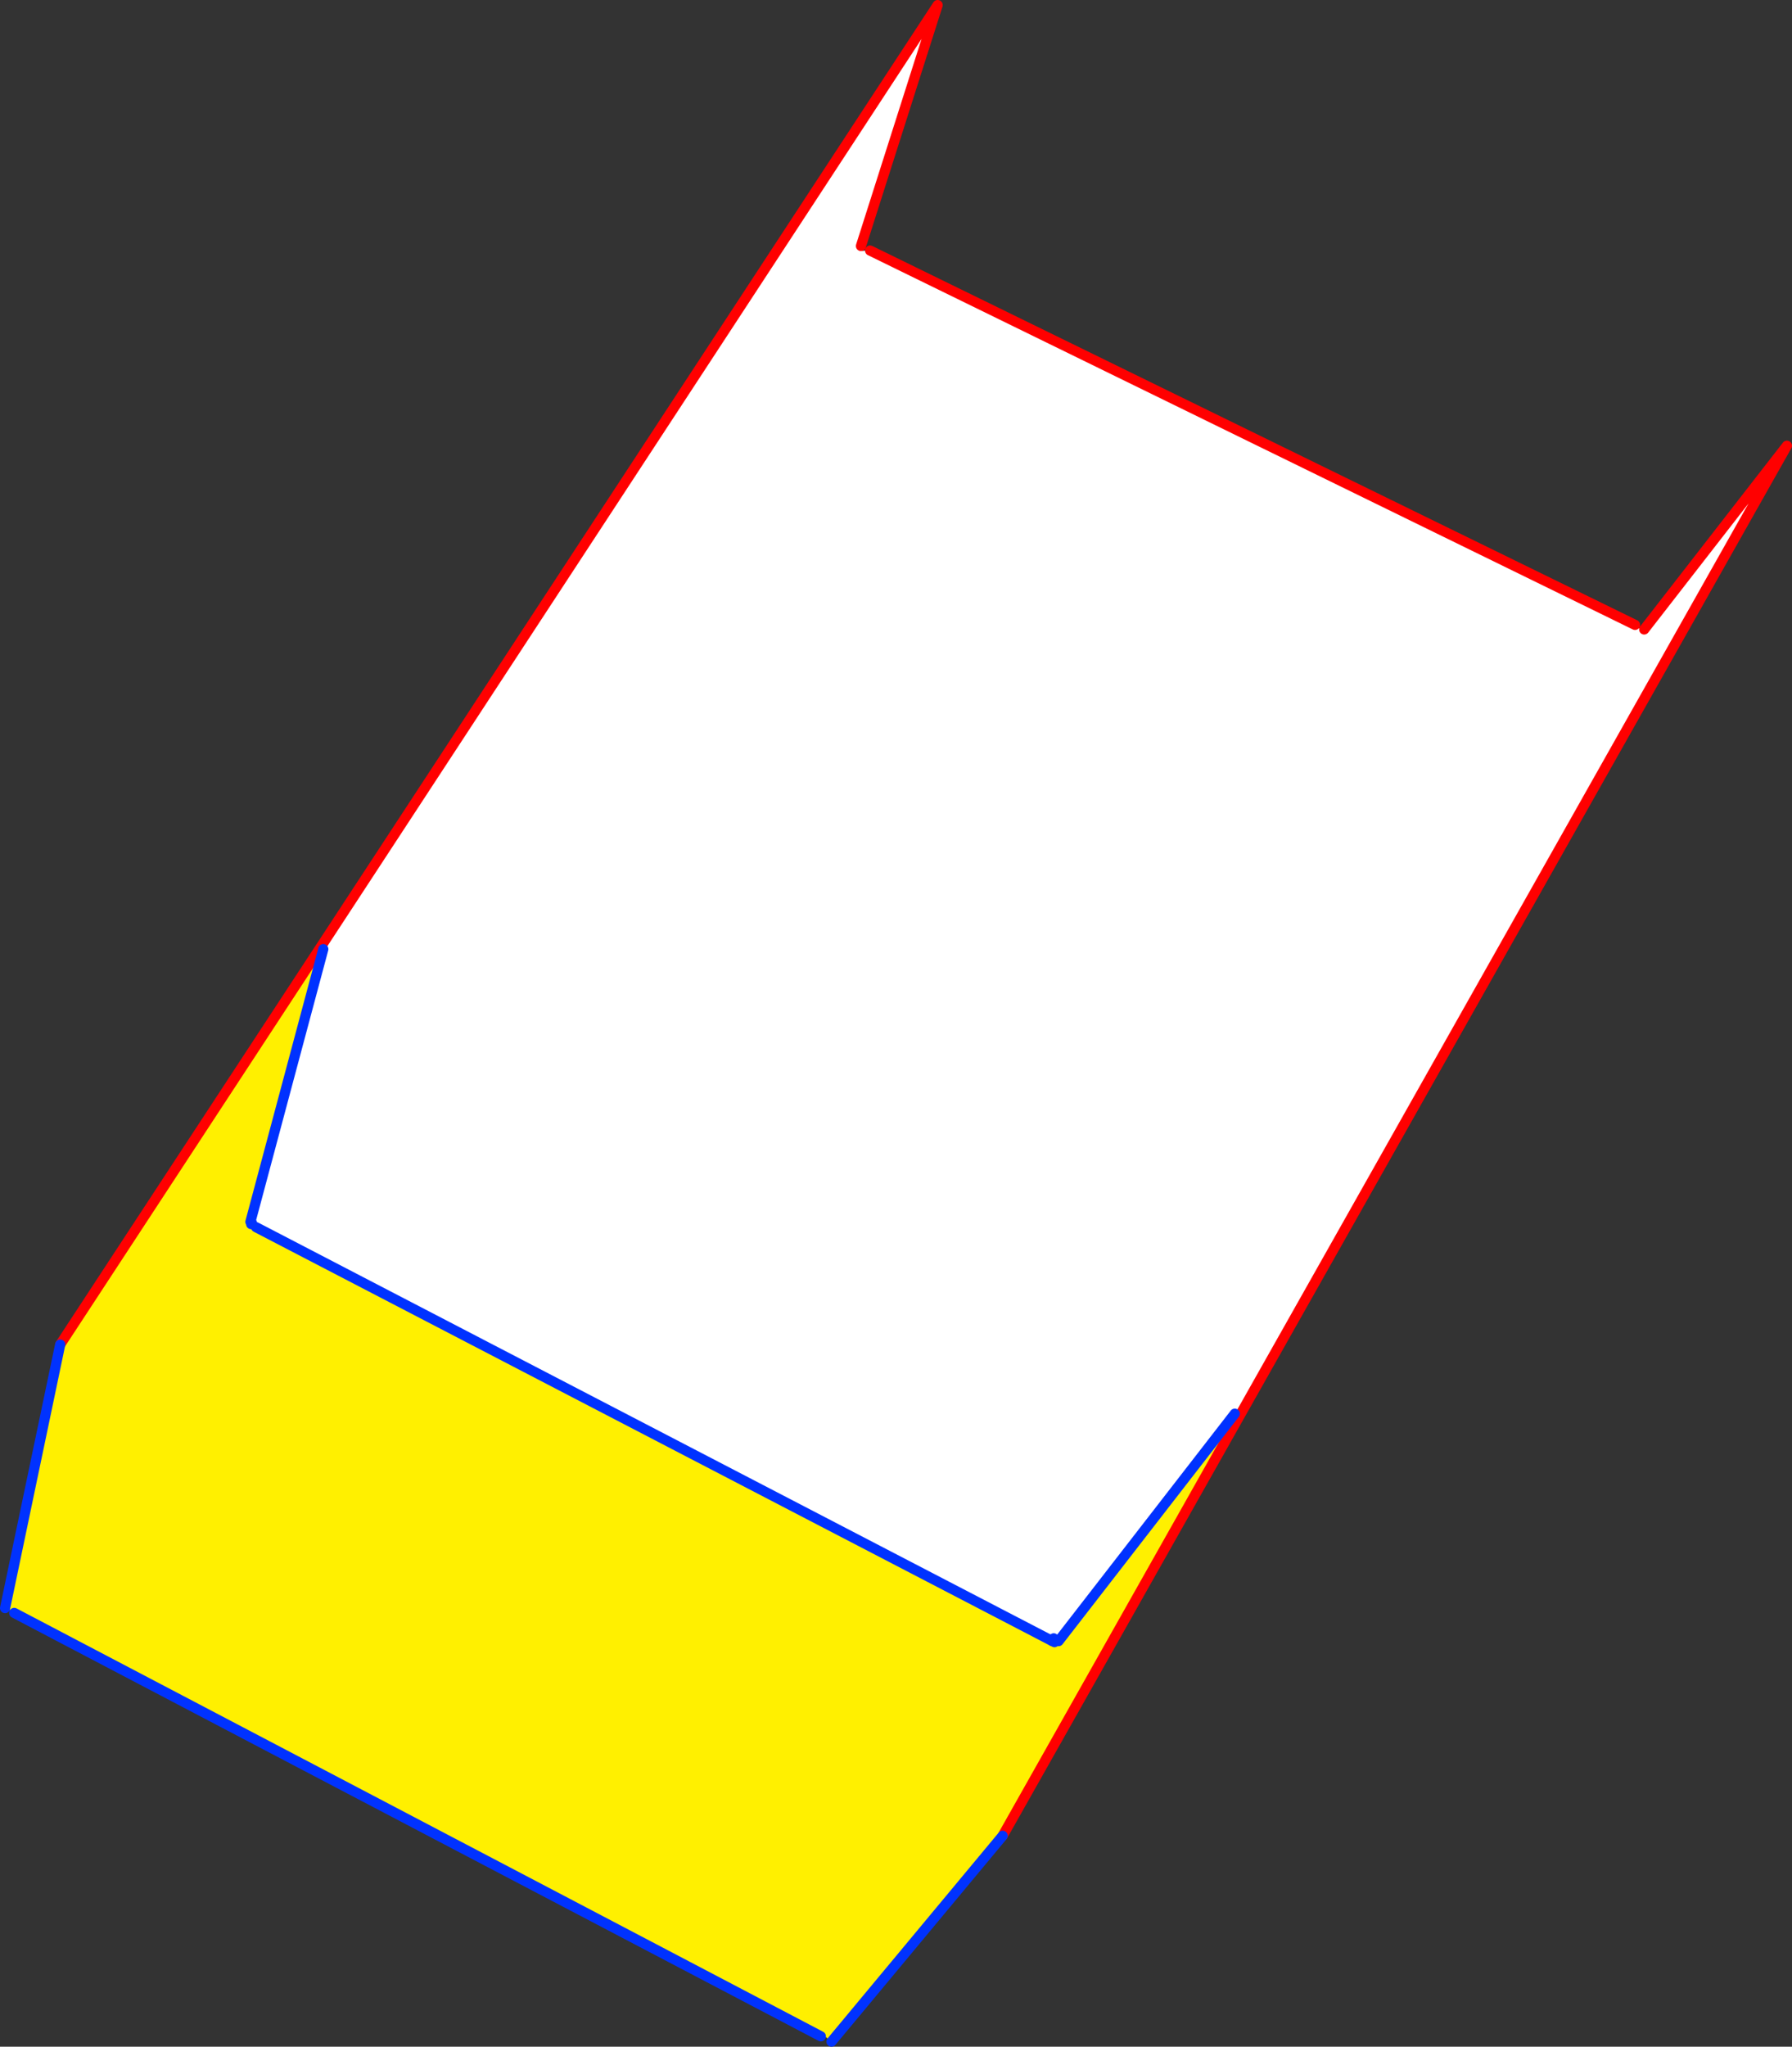
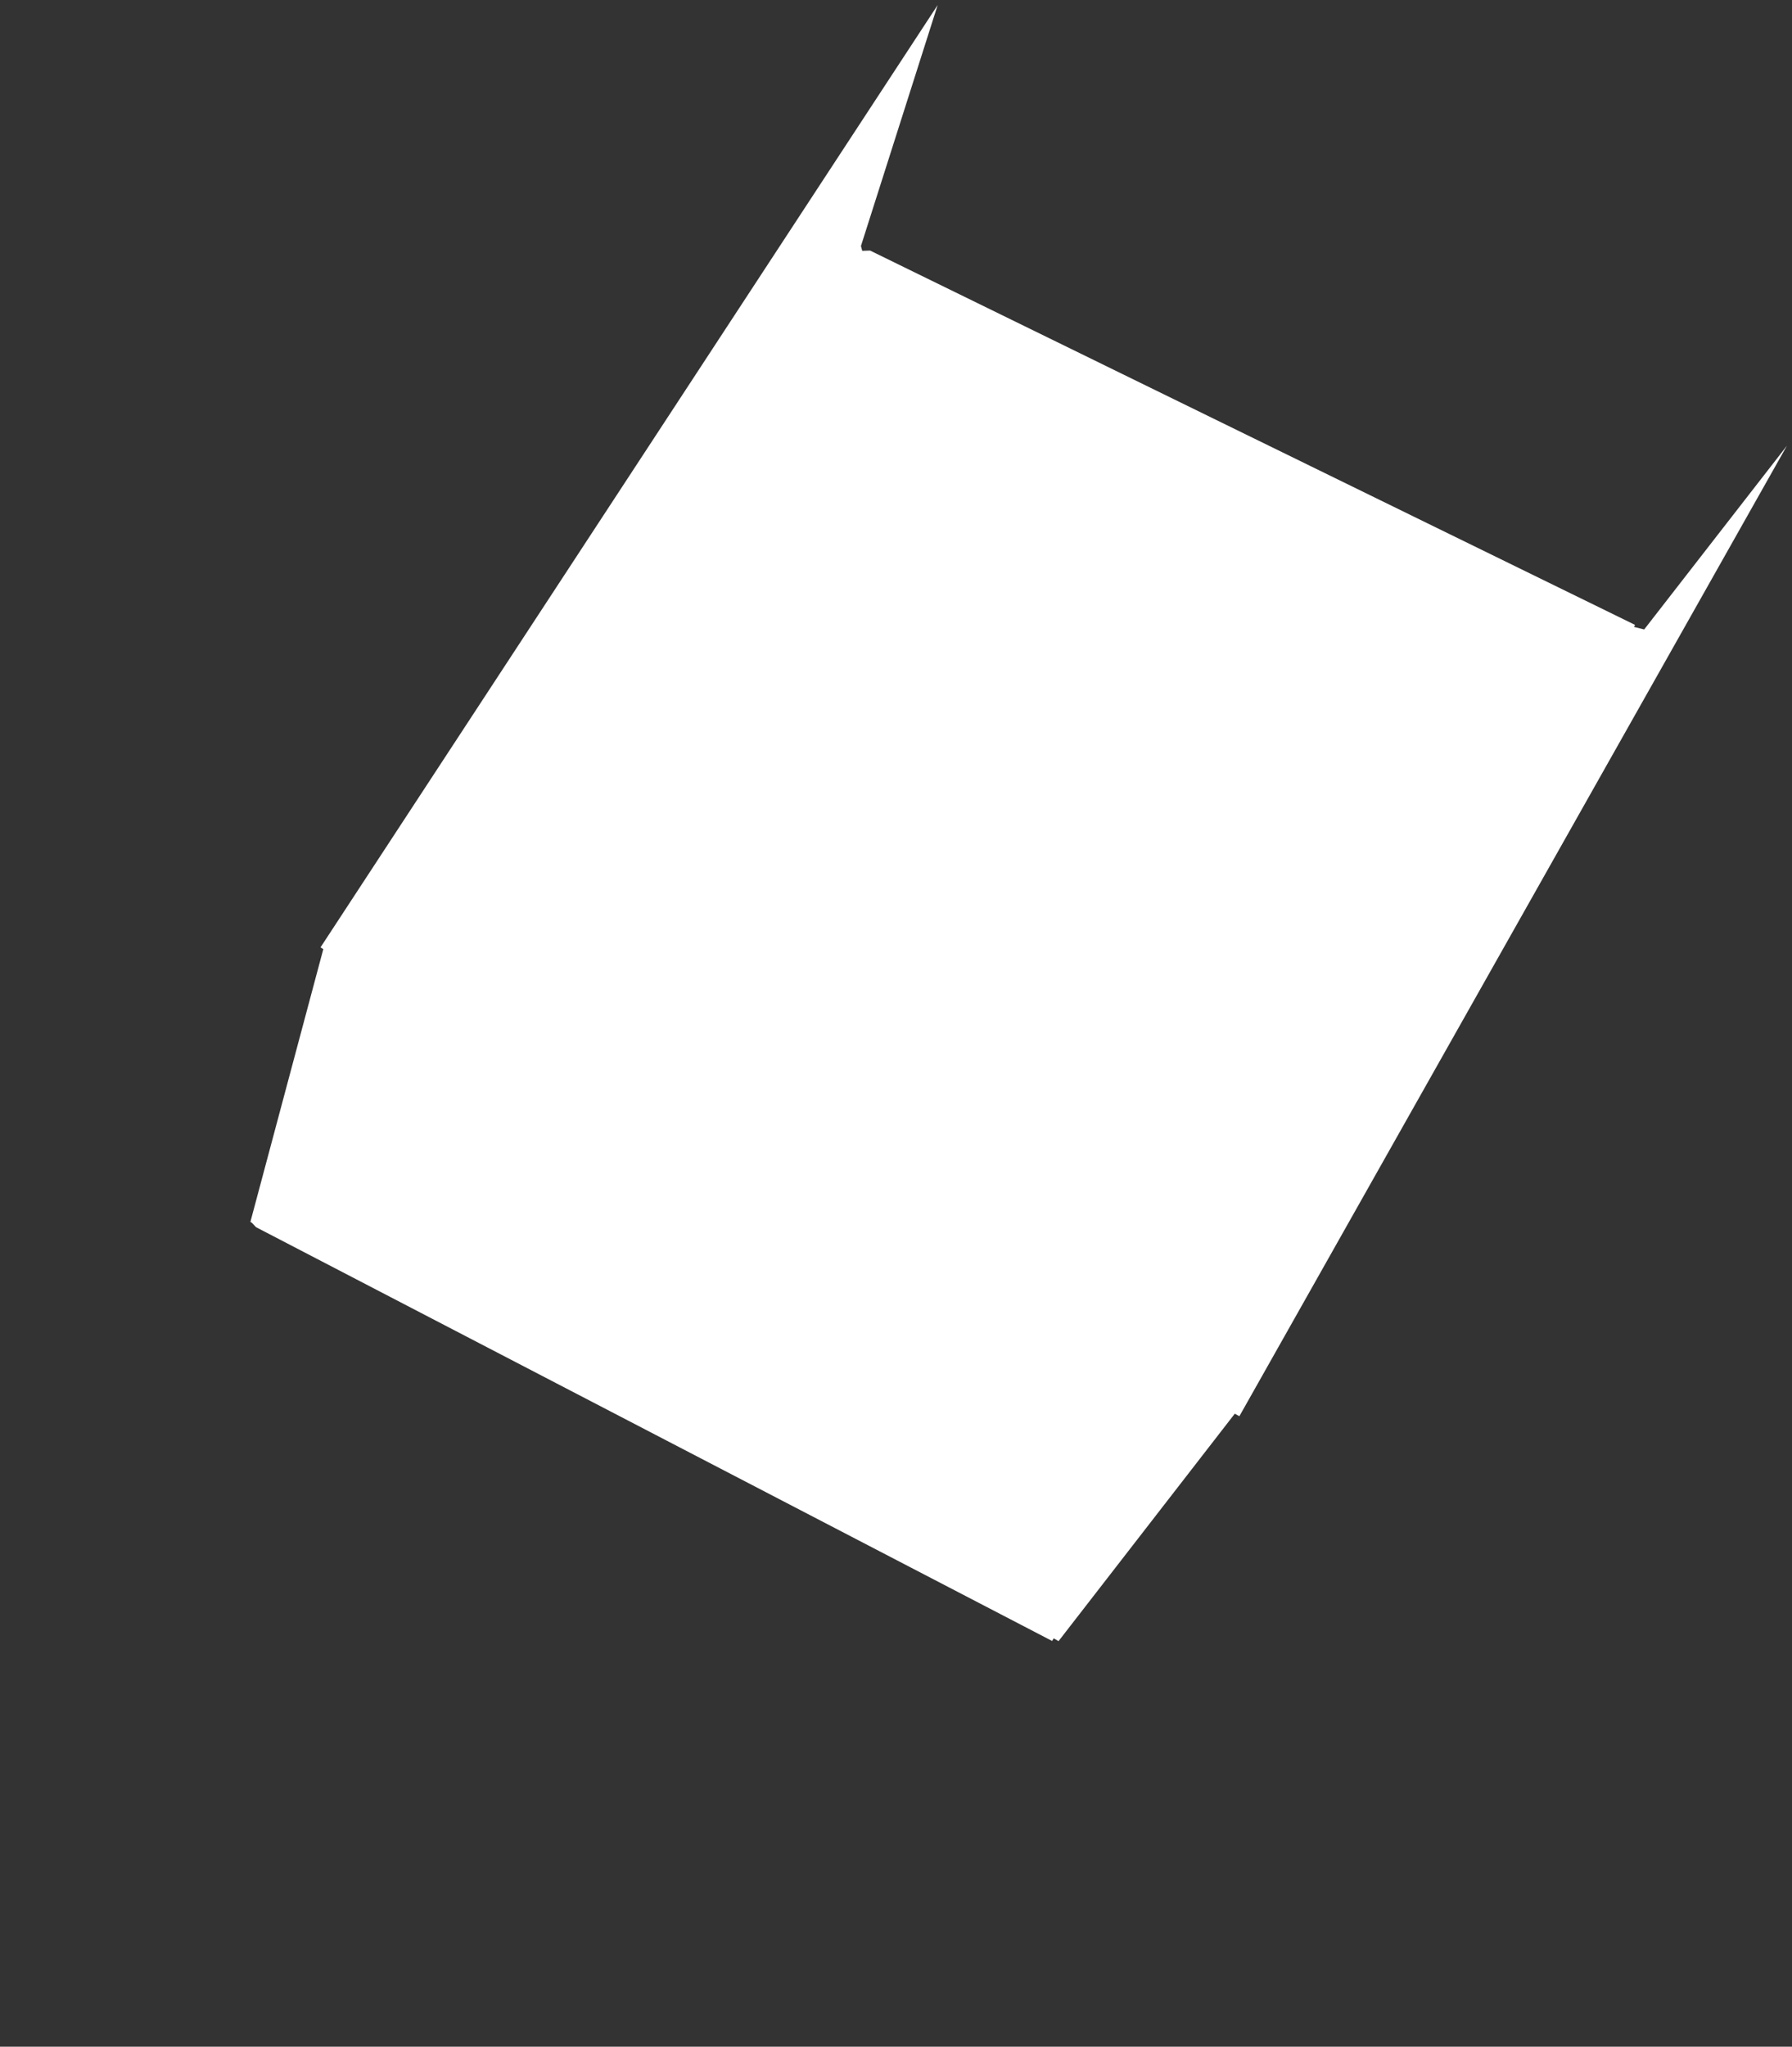
<svg xmlns="http://www.w3.org/2000/svg" height="402.7px" width="352.8px">
  <rect width="100%" height="100%" fill="#333333" stroke="none" />
  <g transform="matrix(1.0, 0.0, 0.0, 1.0, -220.85, -19.95)">
-     <path d="M464.85 298.6 L418.25 381.15 384.55 421.65 383.25 420.6 382.45 420.6 223.65 337.3 222.6 336.6 221.85 336.35 232.7 284.5 283.95 206.35 284.5 206.7 270.15 260.35 270.3 260.8 271.25 261.4 427.95 342.8 428.45 343.05 429.25 342.85 463.95 298.1 464.85 298.6" fill="#fff000" fill-rule="evenodd" stroke="none" />
    <path d="M542.75 142.9 L542.55 143.3 544.55 143.8 572.65 107.65 464.85 298.6 463.95 298.1 429.25 342.85 428.3 342.3 428.0 342.8 427.95 342.8 271.25 261.4 270.45 260.55 270.15 260.35 284.5 206.7 283.95 206.35 405.45 20.95 390.35 68.35 390.6 69.3 392.15 69.25 542.75 142.9" fill="#ffffff" fill-rule="evenodd" stroke="none" />
-     <path d="M544.55 143.8 L572.65 107.65 464.85 298.6 418.25 381.15 M232.7 284.5 L283.95 206.35 405.45 20.95 390.35 68.35 M392.15 69.25 L542.75 142.9" fill="none" stroke="#ff0000" stroke-linecap="round" stroke-linejoin="round" stroke-width="2.0" />
-     <path d="M418.25 381.15 L384.55 421.65 M382.45 420.6 L223.65 337.3 M221.85 336.35 L232.7 284.5 M428.45 343.05 L427.95 342.8 271.25 261.4" fill="none" stroke="#0032ff" stroke-linecap="round" stroke-linejoin="round" stroke-width="2.0" />
-     <path d="M463.95 298.1 L429.25 342.85 M270.15 260.35 L284.5 206.7 M427.95 342.8 L428.0 342.8 428.3 342.3 M270.3 260.8 L270.4 260.6 270.45 260.55" fill="none" stroke="#0032ff" stroke-linecap="round" stroke-linejoin="round" stroke-width="2.0" />
  </g>
</svg>